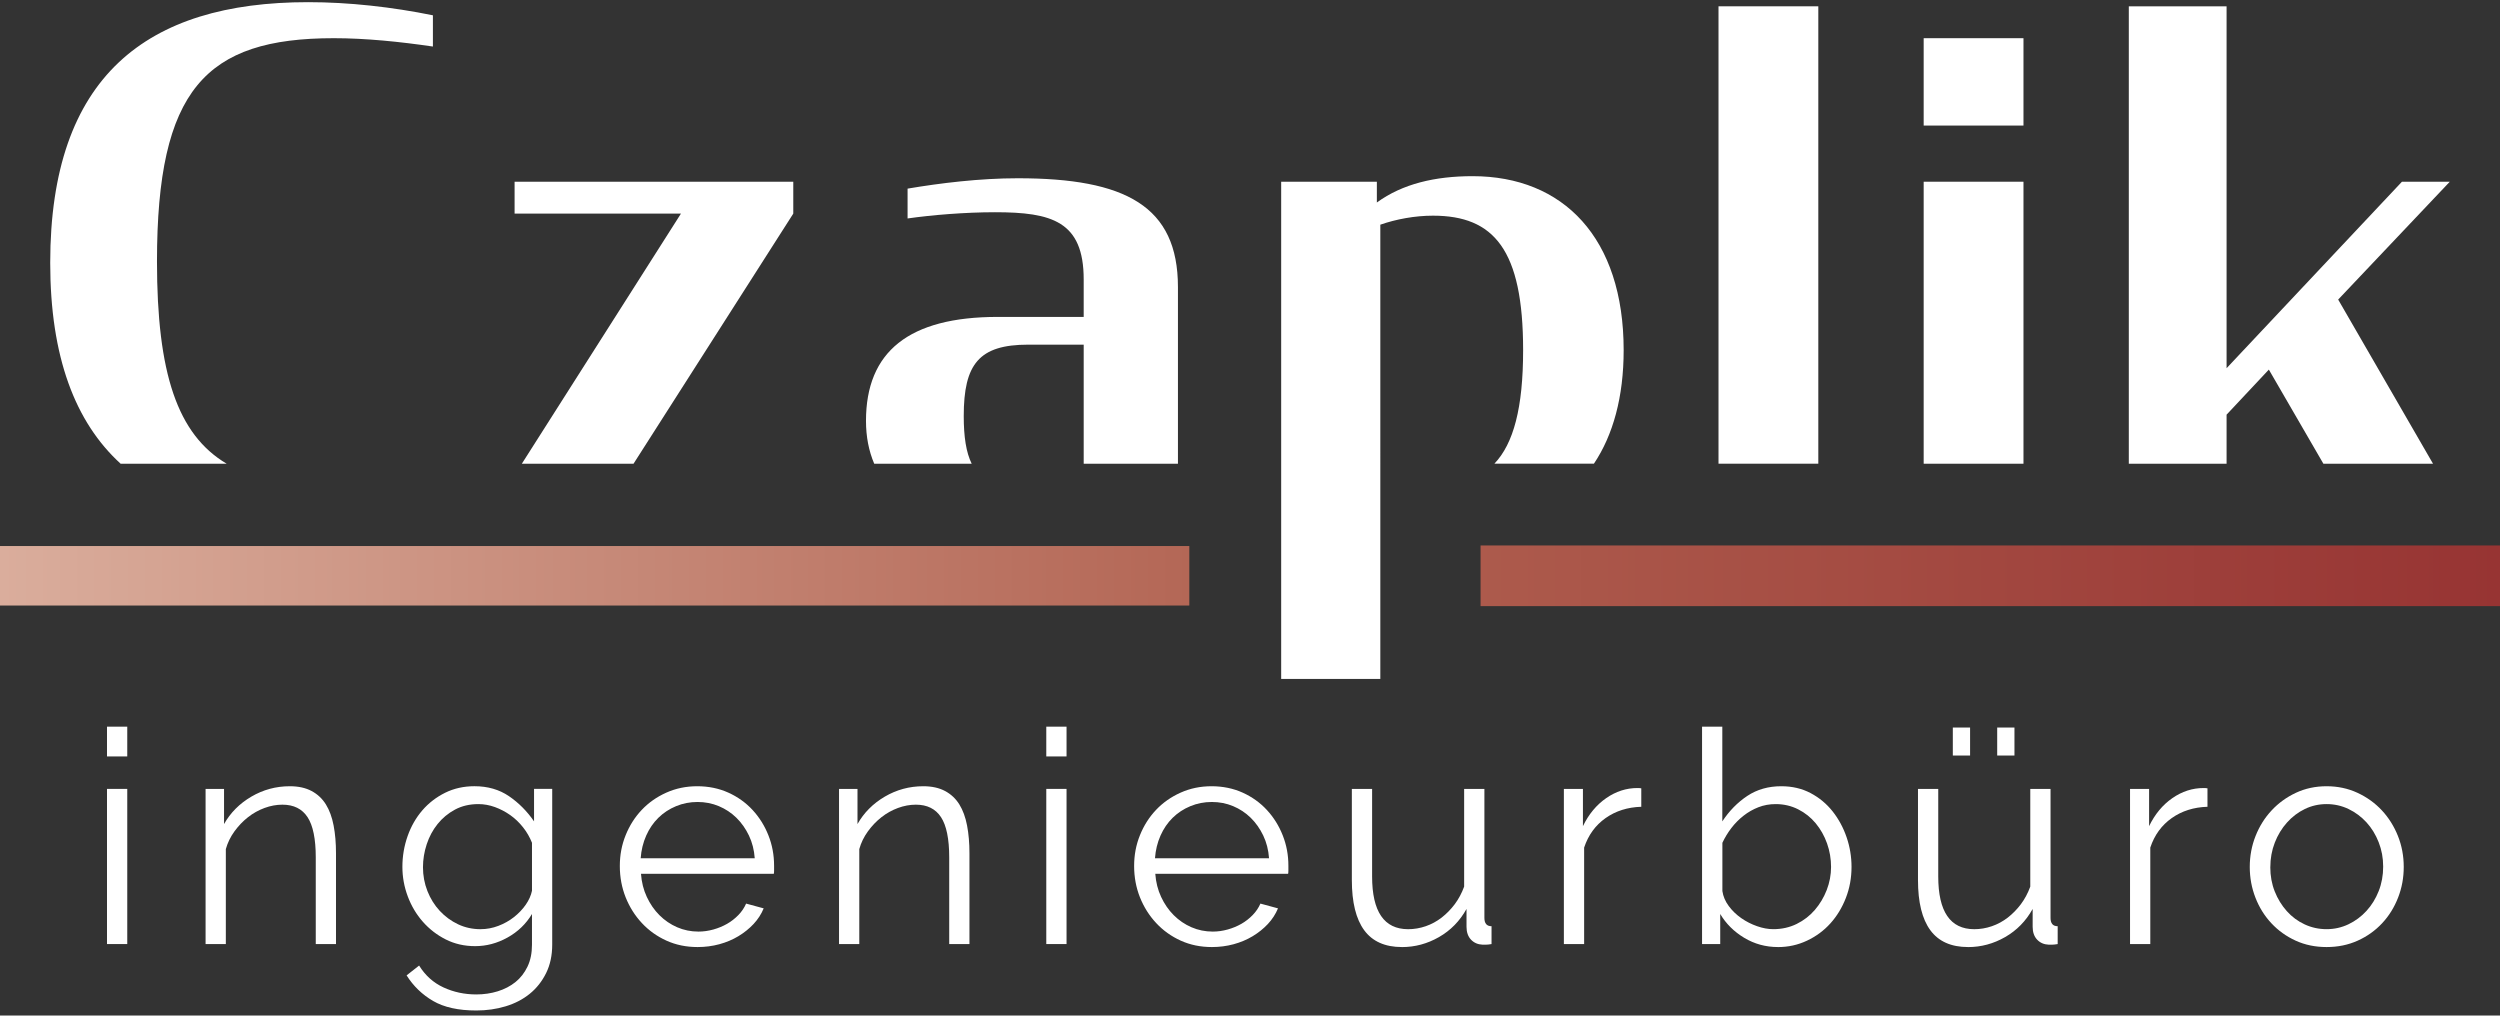
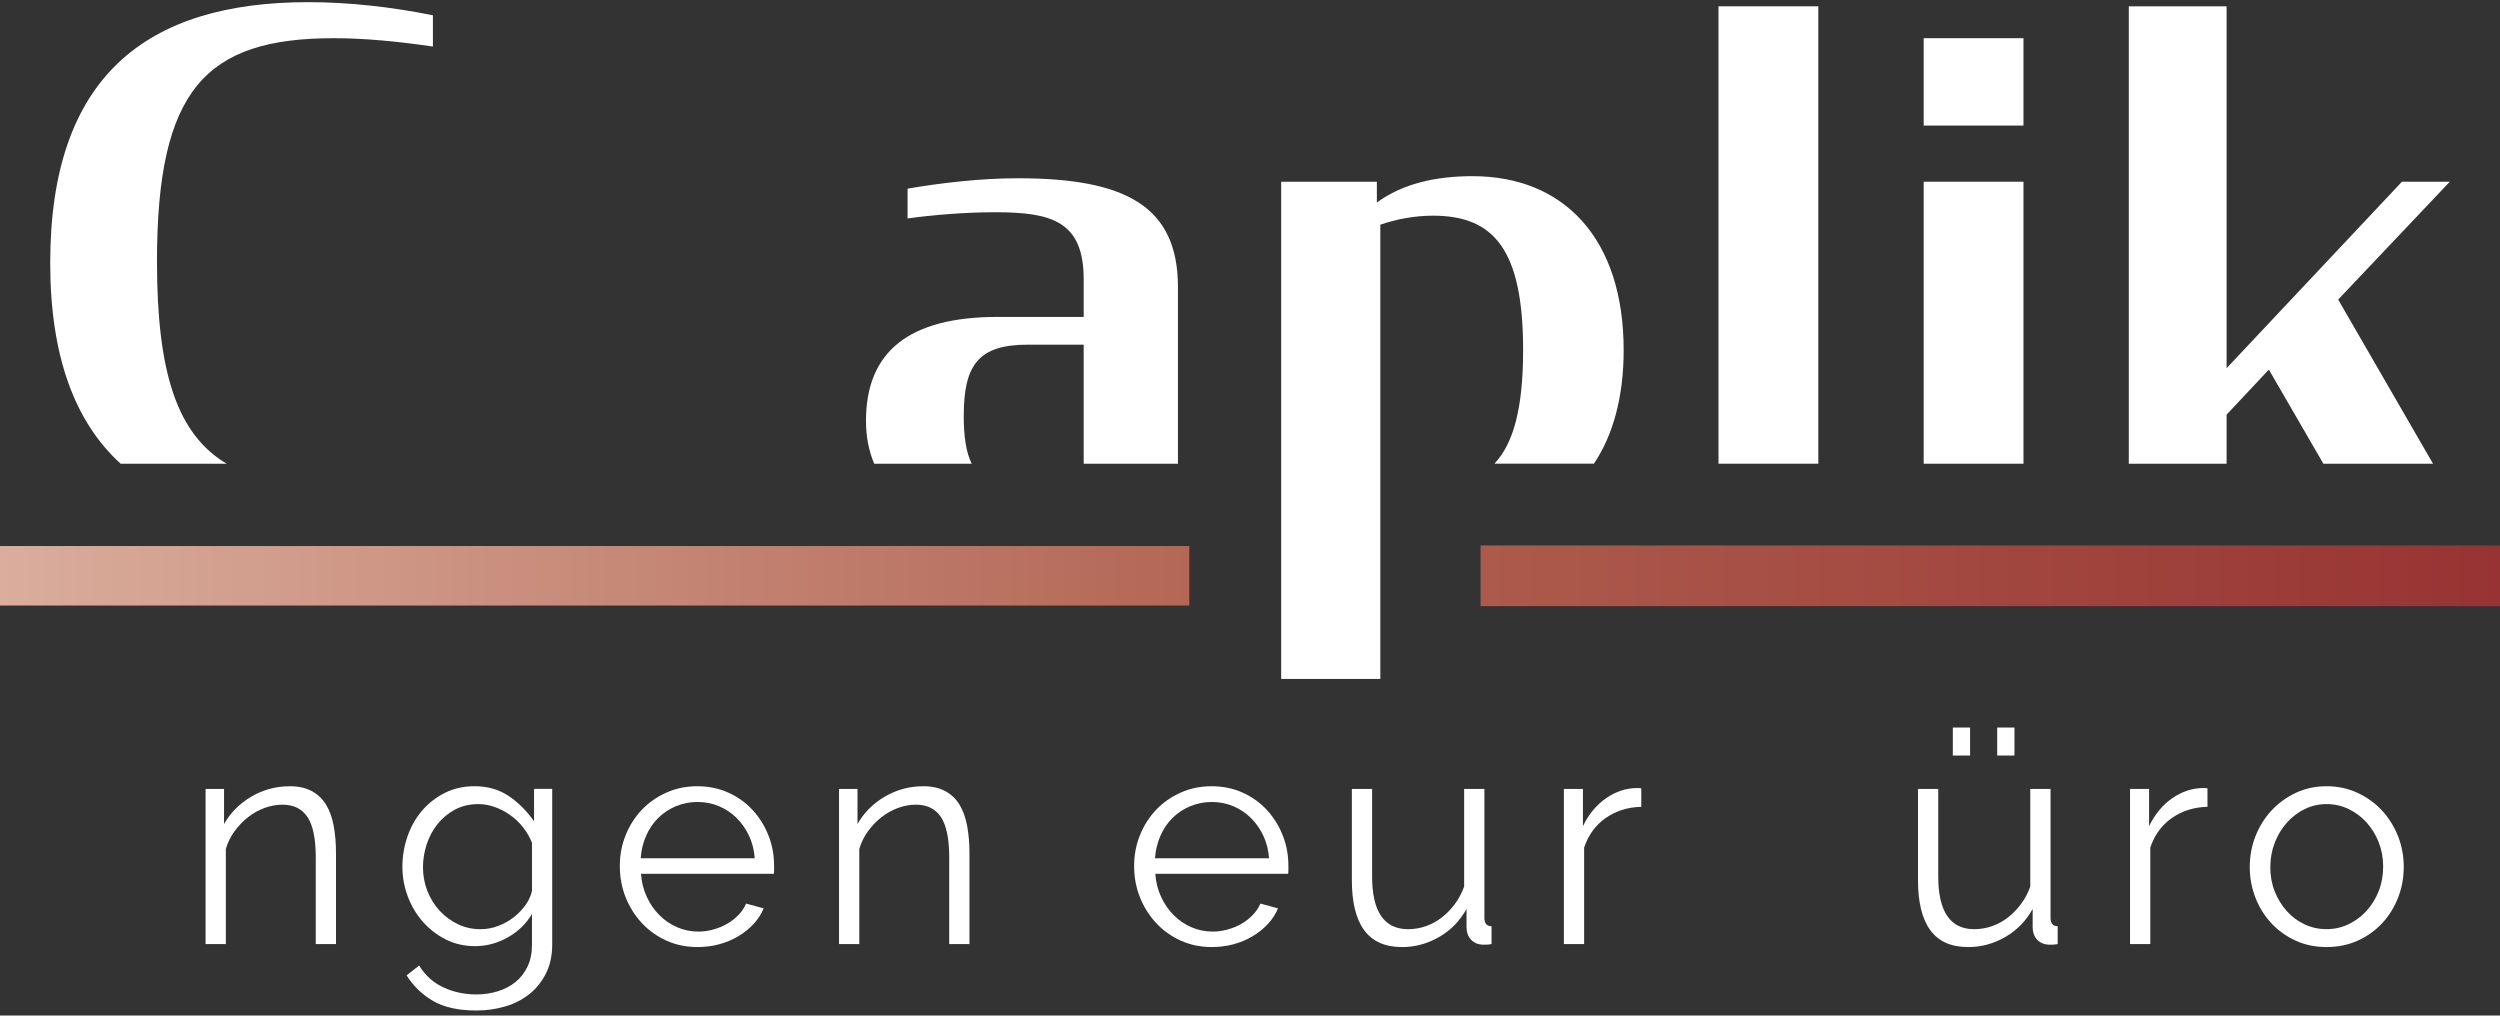
<svg xmlns="http://www.w3.org/2000/svg" id="Ebene_1" data-name="Ebene 1" viewBox="0 0 958.87 389.51">
  <rect x="0" y="0" width="958.87" height="389.51" fill="#333333" stroke="none" />
  <defs>
    <style>
      .cls-1 {
        fill: url(#Unbenannter_Verlauf_4);
      }

      .cls-2 {
        fill: #fff;
      }
    </style>
    <linearGradient id="Unbenannter_Verlauf_4" data-name="Unbenannter Verlauf 4" x1="0" y1="220.84" x2="958.87" y2="220.84" gradientUnits="userSpaceOnUse">
      <stop offset="0" stop-color="#daad9c" />
      <stop offset=".51" stop-color="#b16251" />
      <stop offset="1" stop-color="#973433" />
    </linearGradient>
  </defs>
  <g>
-     <path class="cls-2" d="M41.04,290.13v-11.42h7.77v11.42h-7.77ZM41.04,362.09v-59.51h7.77v59.51h-7.77Z" />
    <path class="cls-2" d="M128.88,362.09h-7.77v-33.24c0-7.08-1.05-12.22-3.14-15.42-2.1-3.2-5.31-4.8-9.65-4.8-2.28,0-4.57.42-6.85,1.26-2.28.84-4.4,2.02-6.34,3.54-1.94,1.52-3.67,3.33-5.2,5.43-1.52,2.1-2.63,4.36-3.31,6.8v36.44h-7.77v-59.51h7.08v13.48c2.44-4.34,5.92-7.84,10.45-10.51,4.53-2.66,9.46-4,14.79-4,3.27,0,6.05.61,8.34,1.83,2.28,1.22,4.11,2.93,5.48,5.14,1.37,2.21,2.36,4.91,2.97,8.11.61,3.2.91,6.74.91,10.62v34.84Z" />
    <path class="cls-2" d="M182.22,362.89c-4.11,0-7.86-.86-11.25-2.57-3.39-1.71-6.32-3.98-8.8-6.8-2.48-2.82-4.4-6.05-5.77-9.71-1.37-3.65-2.06-7.42-2.06-11.31,0-4.11.67-8.05,2-11.82,1.33-3.77,3.22-7.06,5.65-9.88,2.44-2.82,5.35-5.06,8.74-6.74,3.39-1.67,7.14-2.51,11.25-2.51,5.1,0,9.52,1.28,13.25,3.83,3.73,2.55,6.93,5.77,9.6,9.65v-12.45h6.97v59.74c0,4.11-.78,7.75-2.34,10.91-1.56,3.16-3.66,5.81-6.28,7.94-2.63,2.13-5.71,3.73-9.25,4.8s-7.29,1.6-11.25,1.6c-6.85,0-12.38-1.22-16.56-3.65-4.19-2.44-7.58-5.71-10.17-9.82l4.8-3.77c2.36,3.81,5.48,6.61,9.37,8.4,3.88,1.79,8.07,2.68,12.56,2.68,2.89,0,5.63-.4,8.22-1.2,2.59-.8,4.85-1.98,6.8-3.54,1.94-1.56,3.48-3.54,4.63-5.94s1.71-5.2,1.71-8.4v-11.77c-2.28,3.81-5.41,6.82-9.37,9.02-3.96,2.21-8.11,3.31-12.45,3.31ZM184.39,356.38c2.28,0,4.53-.42,6.74-1.26,2.21-.84,4.21-1.96,6-3.37,1.79-1.41,3.29-2.99,4.51-4.74,1.22-1.75,2.02-3.54,2.4-5.37v-18.39c-.84-2.13-1.98-4.11-3.43-5.94-1.45-1.83-3.08-3.39-4.91-4.68-1.83-1.29-3.79-2.32-5.88-3.08-2.1-.76-4.21-1.14-6.34-1.14-3.35,0-6.34.7-8.97,2.11-2.63,1.41-4.85,3.26-6.68,5.54-1.83,2.28-3.22,4.87-4.17,7.77-.95,2.9-1.43,5.83-1.43,8.8,0,3.2.57,6.24,1.71,9.14,1.14,2.89,2.72,5.43,4.74,7.6,2.02,2.17,4.36,3.88,7.02,5.14,2.66,1.26,5.56,1.88,8.68,1.88Z" />
    <path class="cls-2" d="M267.55,363.24c-4.34,0-8.32-.82-11.94-2.46-3.62-1.64-6.76-3.88-9.42-6.74-2.67-2.86-4.74-6.15-6.23-9.88-1.48-3.73-2.23-7.73-2.23-11.99s.74-8.13,2.23-11.82c1.48-3.69,3.54-6.93,6.17-9.71,2.63-2.78,5.77-4.99,9.42-6.62,3.66-1.64,7.61-2.46,11.88-2.46s8.32.82,11.94,2.46c3.62,1.64,6.72,3.87,9.31,6.68,2.59,2.82,4.61,6.05,6.05,9.71,1.45,3.66,2.17,7.54,2.17,11.65v1.83c0,.61-.04,1.03-.11,1.26h-50.94c.23,3.2.97,6.15,2.23,8.85,1.26,2.7,2.87,5.05,4.85,7.02,1.98,1.98,4.24,3.52,6.8,4.63,2.55,1.1,5.27,1.66,8.17,1.66,1.9,0,3.81-.27,5.71-.8,1.9-.53,3.66-1.26,5.25-2.17,1.6-.91,3.04-2.04,4.34-3.37,1.29-1.33,2.28-2.8,2.97-4.4l6.74,1.83c-.91,2.21-2.21,4.21-3.88,6-1.68,1.79-3.62,3.35-5.83,4.68-2.21,1.33-4.65,2.36-7.31,3.08-2.67.72-5.45,1.08-8.34,1.08ZM289.48,329.2c-.23-3.2-.97-6.11-2.23-8.74-1.26-2.63-2.86-4.89-4.8-6.8-1.94-1.9-4.19-3.39-6.74-4.46-2.55-1.07-5.27-1.6-8.17-1.6s-5.64.53-8.22,1.6c-2.59,1.07-4.85,2.55-6.8,4.46-1.94,1.9-3.5,4.19-4.68,6.85-1.18,2.67-1.88,5.56-2.11,8.68h43.75Z" />
    <path class="cls-2" d="M371.84,362.09h-7.77v-33.24c0-7.08-1.05-12.22-3.14-15.42-2.1-3.2-5.31-4.8-9.65-4.8-2.28,0-4.57.42-6.85,1.26-2.28.84-4.4,2.02-6.34,3.54-1.94,1.52-3.67,3.33-5.2,5.43-1.52,2.1-2.63,4.36-3.31,6.8v36.44h-7.77v-59.51h7.08v13.48c2.44-4.34,5.92-7.84,10.45-10.51,4.53-2.66,9.46-4,14.79-4,3.27,0,6.05.61,8.34,1.83,2.28,1.22,4.11,2.93,5.48,5.14,1.37,2.21,2.36,4.91,2.97,8.11.61,3.2.91,6.74.91,10.62v34.84Z" />
-     <path class="cls-2" d="M401.3,290.13v-11.42h7.77v11.42h-7.77ZM401.3,362.09v-59.51h7.77v59.51h-7.77Z" />
    <path class="cls-2" d="M464.81,363.24c-4.34,0-8.32-.82-11.94-2.46-3.62-1.64-6.76-3.88-9.42-6.74-2.67-2.86-4.74-6.15-6.23-9.88-1.48-3.73-2.23-7.73-2.23-11.99s.74-8.13,2.23-11.82c1.48-3.69,3.54-6.93,6.17-9.71,2.63-2.78,5.77-4.99,9.42-6.62,3.66-1.64,7.61-2.46,11.88-2.46s8.32.82,11.94,2.46c3.62,1.64,6.72,3.87,9.31,6.68,2.59,2.82,4.61,6.05,6.05,9.71,1.45,3.66,2.17,7.54,2.17,11.65v1.83c0,.61-.04,1.03-.11,1.26h-50.94c.23,3.2.97,6.15,2.23,8.85,1.26,2.7,2.87,5.05,4.85,7.02,1.98,1.98,4.24,3.52,6.8,4.63,2.55,1.1,5.27,1.66,8.17,1.66,1.9,0,3.81-.27,5.71-.8,1.9-.53,3.66-1.26,5.25-2.17,1.6-.91,3.04-2.04,4.34-3.37,1.29-1.33,2.28-2.8,2.97-4.4l6.74,1.83c-.91,2.21-2.21,4.21-3.88,6-1.68,1.79-3.62,3.35-5.83,4.68-2.21,1.33-4.65,2.36-7.31,3.08-2.67.72-5.45,1.08-8.34,1.08ZM486.74,329.2c-.23-3.2-.97-6.11-2.23-8.74-1.26-2.63-2.86-4.89-4.8-6.8-1.94-1.9-4.19-3.39-6.74-4.46-2.55-1.07-5.27-1.6-8.17-1.6s-5.64.53-8.22,1.6c-2.59,1.07-4.85,2.55-6.8,4.46-1.94,1.9-3.5,4.19-4.68,6.85-1.18,2.67-1.88,5.56-2.11,8.68h43.75Z" />
    <path class="cls-2" d="M537.69,363.24c-6.47,0-11.29-2.15-14.45-6.45-3.16-4.3-4.74-10.72-4.74-19.25v-34.95h7.77v33.58c0,13.48,4.61,20.22,13.82,20.22,2.28,0,4.53-.38,6.74-1.14,2.21-.76,4.24-1.87,6.11-3.31,1.86-1.45,3.54-3.16,5.03-5.14,1.48-1.98,2.68-4.23,3.6-6.74v-37.47h7.77v49.46c0,2.13.91,3.2,2.74,3.2v6.85c-.91.15-1.66.23-2.23.23h-1.2c-1.83-.08-3.31-.72-4.46-1.94-1.14-1.22-1.71-2.86-1.71-4.91v-6.85c-2.59,4.65-6.11,8.24-10.57,10.79-4.45,2.55-9.19,3.83-14.22,3.83Z" />
    <path class="cls-2" d="M629.52,309.44c-5.25.15-9.82,1.6-13.71,4.34-3.88,2.74-6.62,6.51-8.22,11.31v37.01h-7.77v-59.51h7.31v14.28c2.21-4.57,5.18-8.15,8.91-10.74,3.73-2.59,7.73-3.88,11.99-3.88.61,0,1.1.04,1.48.11v7.08Z" />
-     <path class="cls-2" d="M681.95,363.24c-4.72,0-9.04-1.18-12.96-3.54-3.92-2.36-6.99-5.41-9.2-9.14v11.54h-6.97v-83.38h7.77v36.32c2.66-4.04,5.86-7.29,9.59-9.77,3.73-2.47,8.07-3.71,13.02-3.71,4.19,0,7.94.88,11.25,2.63,3.31,1.75,6.13,4.09,8.45,7.02,2.32,2.93,4.11,6.25,5.37,9.94,1.26,3.69,1.88,7.48,1.88,11.37,0,4.19-.72,8.15-2.17,11.88-1.45,3.73-3.43,6.99-5.94,9.77-2.51,2.78-5.5,4.99-8.97,6.62-3.47,1.64-7.18,2.46-11.14,2.46ZM680.13,356.38c3.27,0,6.26-.67,8.97-2,2.7-1.33,5.03-3.12,6.97-5.37,1.94-2.25,3.46-4.8,4.57-7.65,1.1-2.86,1.66-5.81,1.66-8.85s-.51-6.13-1.54-9.02c-1.03-2.89-2.48-5.46-4.34-7.71-1.87-2.25-4.11-4.04-6.74-5.37-2.63-1.33-5.5-2-8.62-2-2.36,0-4.57.4-6.62,1.2s-3.96,1.88-5.71,3.26c-1.75,1.37-3.31,2.95-4.68,4.74-1.37,1.79-2.51,3.68-3.43,5.65v18.5c.3,2.06,1.12,3.98,2.46,5.77,1.33,1.79,2.93,3.33,4.8,4.63,1.86,1.3,3.88,2.32,6.05,3.08,2.17.76,4.24,1.14,6.23,1.14Z" />
    <path class="cls-2" d="M754.83,363.24c-6.47,0-11.29-2.15-14.45-6.45-3.16-4.3-4.74-10.72-4.74-19.25v-34.95h7.77v33.58c0,13.48,4.61,20.22,13.82,20.22,2.28,0,4.53-.38,6.74-1.14,2.21-.76,4.24-1.87,6.11-3.31,1.86-1.45,3.54-3.16,5.03-5.14,1.48-1.98,2.68-4.23,3.6-6.74v-37.47h7.77v49.46c0,2.13.91,3.2,2.74,3.2v6.85c-.91.15-1.66.23-2.23.23h-1.2c-1.83-.08-3.31-.72-4.46-1.94-1.14-1.22-1.71-2.86-1.71-4.91v-6.85c-2.59,4.65-6.11,8.24-10.57,10.79-4.45,2.55-9.19,3.83-14.22,3.83ZM749,289.79v-10.74h6.62v10.74h-6.62ZM766.02,289.79v-10.74h6.62v10.74h-6.62Z" />
    <path class="cls-2" d="M846.67,309.44c-5.25.15-9.82,1.6-13.71,4.34-3.88,2.74-6.62,6.51-8.22,11.31v37.01h-7.77v-59.51h7.31v14.28c2.21-4.57,5.18-8.15,8.91-10.74,3.73-2.59,7.73-3.88,11.99-3.88.61,0,1.1.04,1.49.11v7.08Z" />
    <path class="cls-2" d="M892.36,363.24c-4.34,0-8.3-.82-11.88-2.46-3.58-1.64-6.68-3.86-9.31-6.68-2.63-2.82-4.67-6.09-6.11-9.82-1.45-3.73-2.17-7.65-2.17-11.77s.74-8.15,2.23-11.88c1.48-3.73,3.54-7.01,6.17-9.82,2.63-2.82,5.73-5.06,9.31-6.74,3.58-1.67,7.5-2.51,11.76-2.51s8.21.84,11.82,2.51c3.62,1.68,6.74,3.92,9.37,6.74,2.63,2.82,4.68,6.09,6.17,9.82,1.49,3.73,2.23,7.69,2.23,11.88s-.72,8.04-2.17,11.77c-1.45,3.73-3.48,7.01-6.11,9.82-2.63,2.82-5.75,5.05-9.37,6.68-3.62,1.64-7.6,2.46-11.94,2.46ZM870.77,332.62c0,3.35.57,6.45,1.71,9.31,1.14,2.86,2.68,5.37,4.63,7.54,1.94,2.17,4.23,3.87,6.85,5.08,2.63,1.22,5.43,1.83,8.4,1.83s5.77-.63,8.4-1.88c2.63-1.26,4.93-2.97,6.91-5.14,1.98-2.17,3.54-4.7,4.68-7.6,1.14-2.89,1.71-6.02,1.71-9.37s-.57-6.38-1.71-9.31c-1.14-2.93-2.7-5.48-4.68-7.65-1.98-2.17-4.28-3.88-6.91-5.14-2.63-1.26-5.43-1.88-8.4-1.88s-5.75.63-8.34,1.88c-2.59,1.26-4.88,2.99-6.85,5.2-1.98,2.21-3.54,4.78-4.68,7.71-1.14,2.93-1.71,6.07-1.71,9.42Z" />
  </g>
  <g>
    <path class="cls-2" d="M46.27,177.86h40.67c-18.9-11.21-26.73-34.66-26.73-77.58,0-65.94,18.61-85.63,67.81-85.63,12.24,0,25.26,1.33,38.02,3.2V5.87c-15.69-3.19-32.18-5.04-47.86-5.04C56.22.83,19.26,29.28,19.26,100.81c0,36.09,9.56,61.12,27.01,77.05Z" />
    <path class="cls-2" d="M529.41,86.18c6.11-2.13,13.3-3.46,20.21-3.46,23.39,0,34.57,13.03,34.57,51.59,0,22.15-3.68,35.83-11.02,43.54h38.17c7.35-10.96,11.41-25.61,11.41-43.54,0-43.08-23.14-66.74-57.96-66.74-14.37,0-26.86,2.93-36.7,10.1v-7.97h-36.7v190.7h38.03V86.18Z" />
-     <polygon class="cls-2" points="200.15 177.86 242.99 177.86 304.26 81.93 304.26 69.7 197.37 69.7 197.37 81.93 261.18 81.93 200.15 177.86" />
    <path class="cls-2" d="M372.69,177.86c-2.14-4.35-3.05-10.32-3.05-18.28,0-19.94,5.85-27.39,24.73-27.39h21.28v45.67h36.15v-67.75c0-31.11-20.19-41.74-61.41-41.74-14.63,0-29.78,1.86-42.29,3.98v11.44c9.31-1.33,22.07-2.39,33.51-2.39,21.81,0,34.04,3.45,34.04,25.78v14.37h-32.97c-34.04,0-50.53,13.3-50.53,39.89,0,6,1.06,11.51,3.16,16.42h37.39Z" />
    <rect class="cls-2" x="659.13" y="2.42" width="38.28" height="175.43" />
    <g>
      <rect class="cls-2" x="737.82" y="14.65" width="38.28" height="33.51" />
      <rect class="cls-2" x="737.82" y="69.7" width="38.28" height="108.16" />
    </g>
    <polygon class="cls-2" points="854 177.86 854 159.04 870.21 141.76 891.13 177.86 933.18 177.86 896.8 114.9 939.61 69.7 921.26 69.7 854 141.22 854 2.42 816.5 2.42 816.5 177.86 854 177.86" />
  </g>
  <path class="cls-1" d="M0,209.43h456.16v22.82H0v-22.82ZM567.87,232.48h391v-23.27h-391v23.27Z" />
</svg>